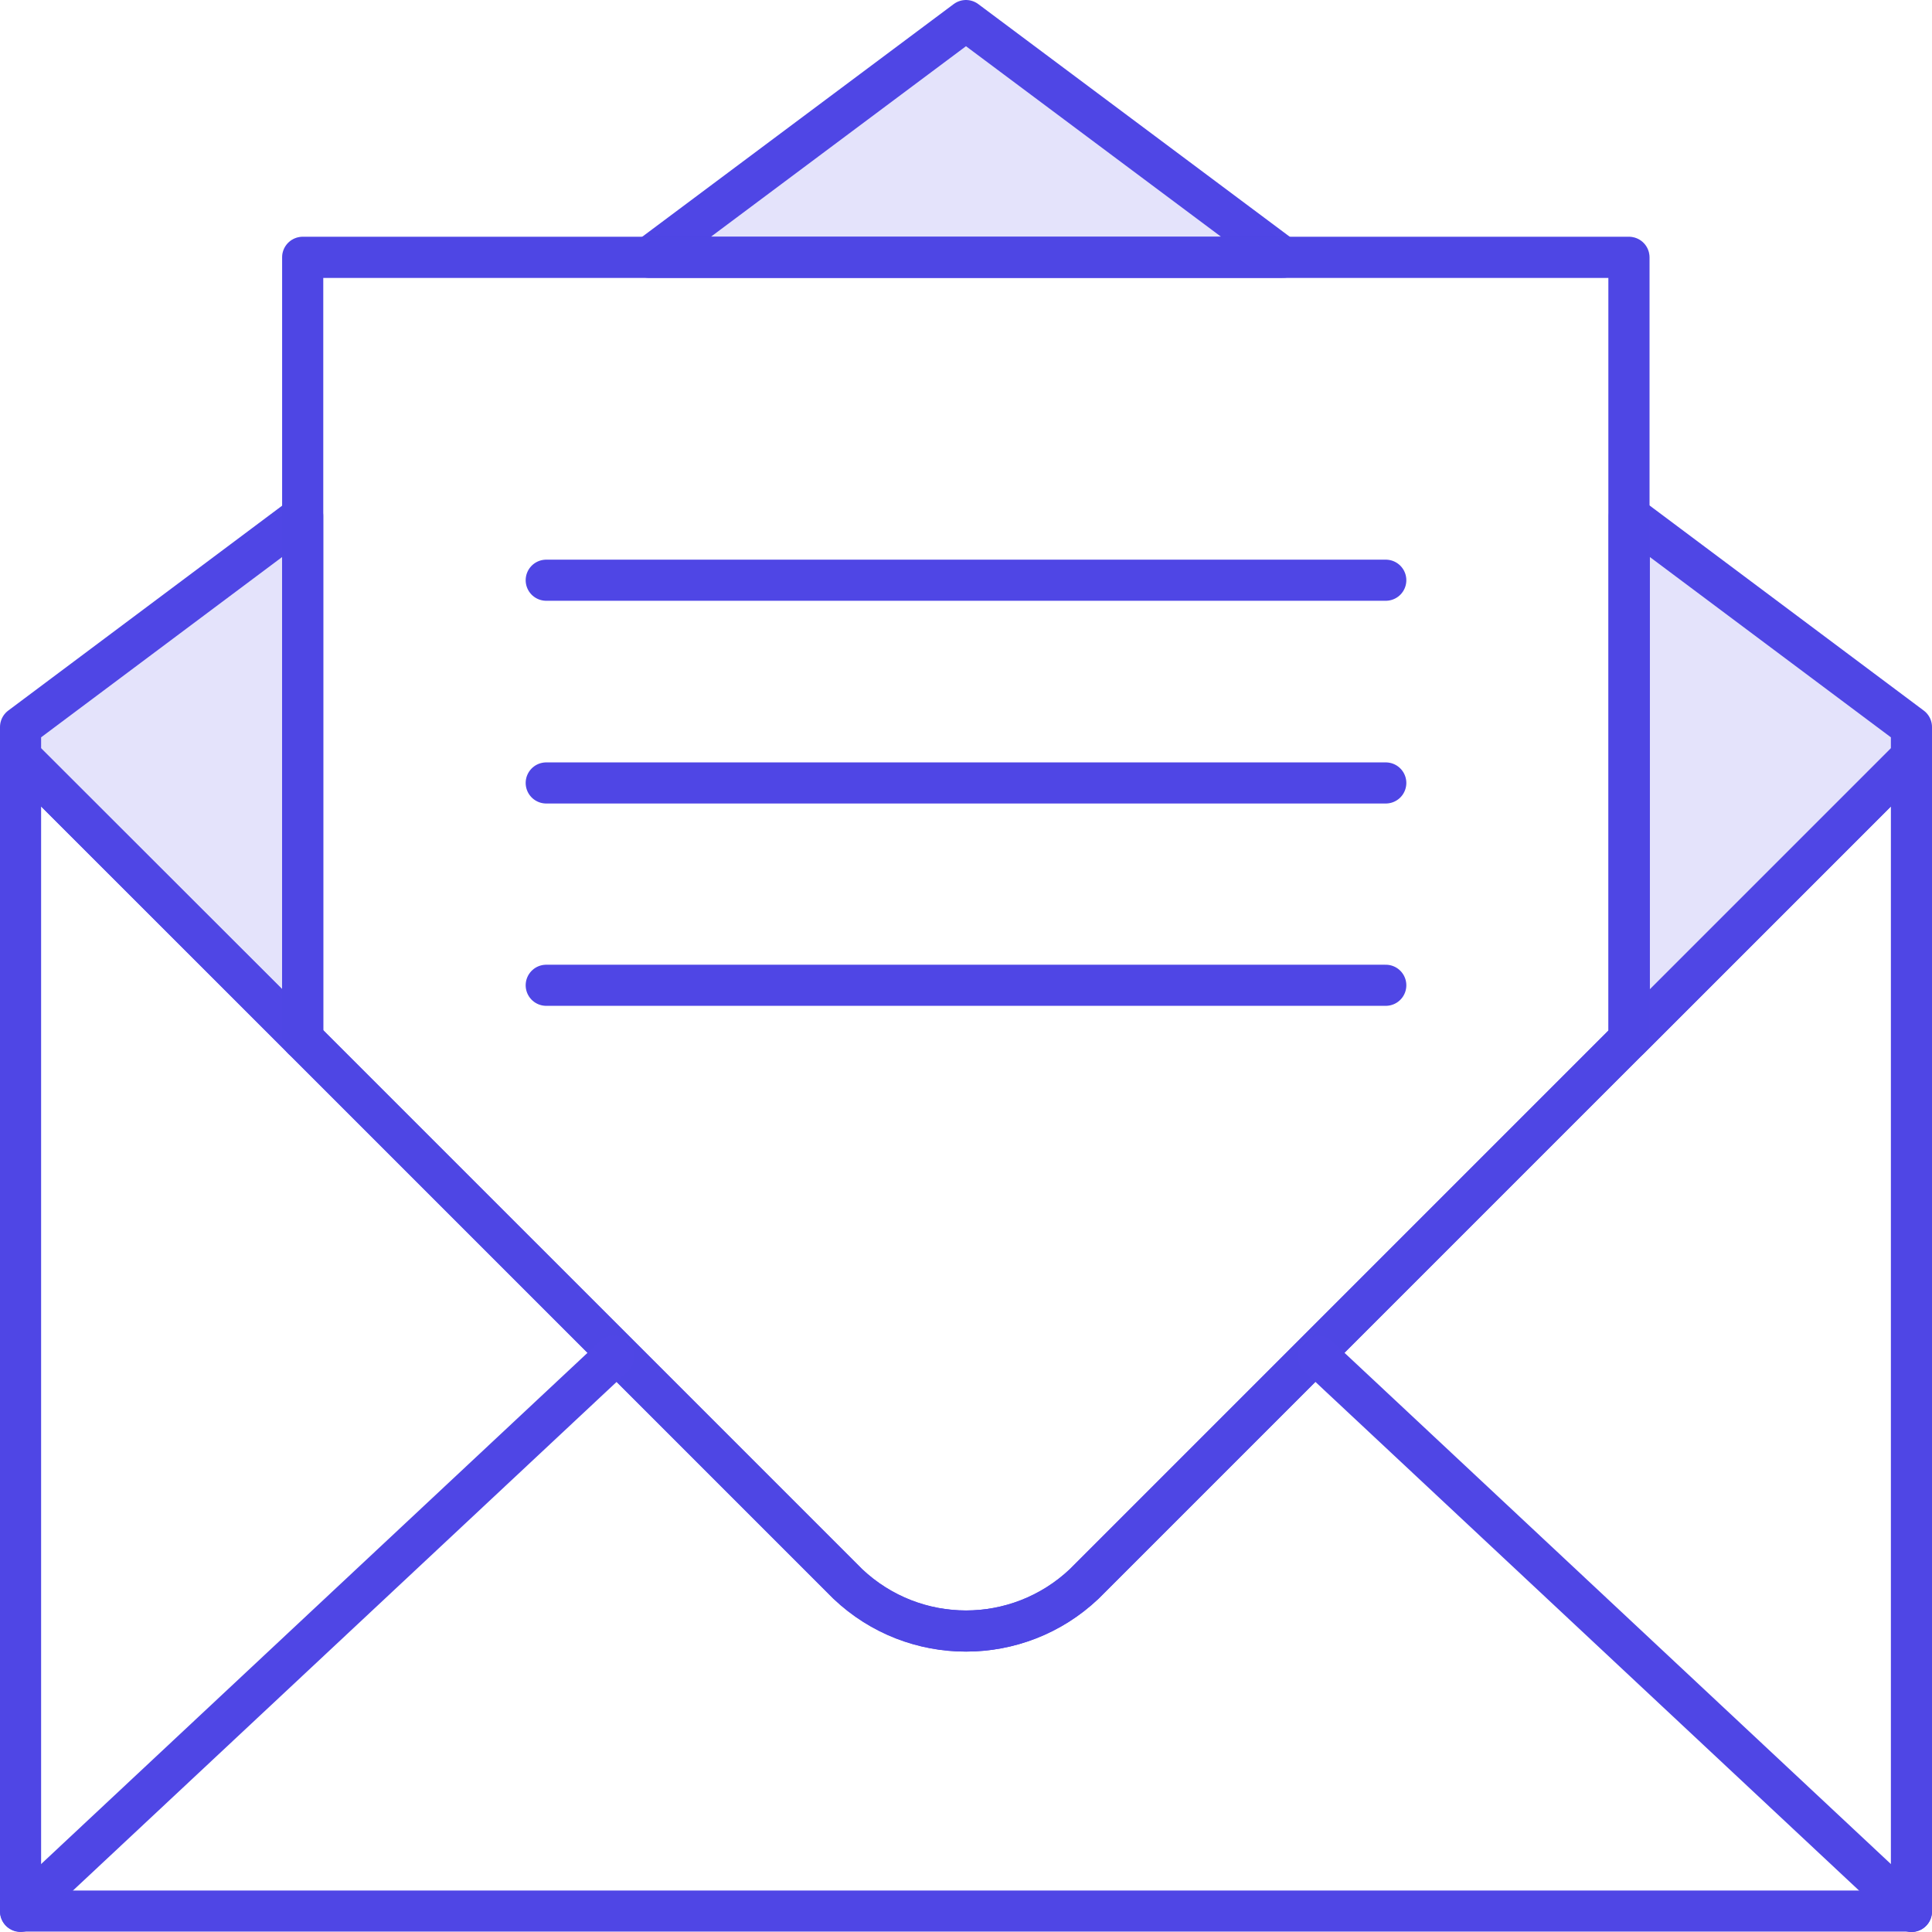
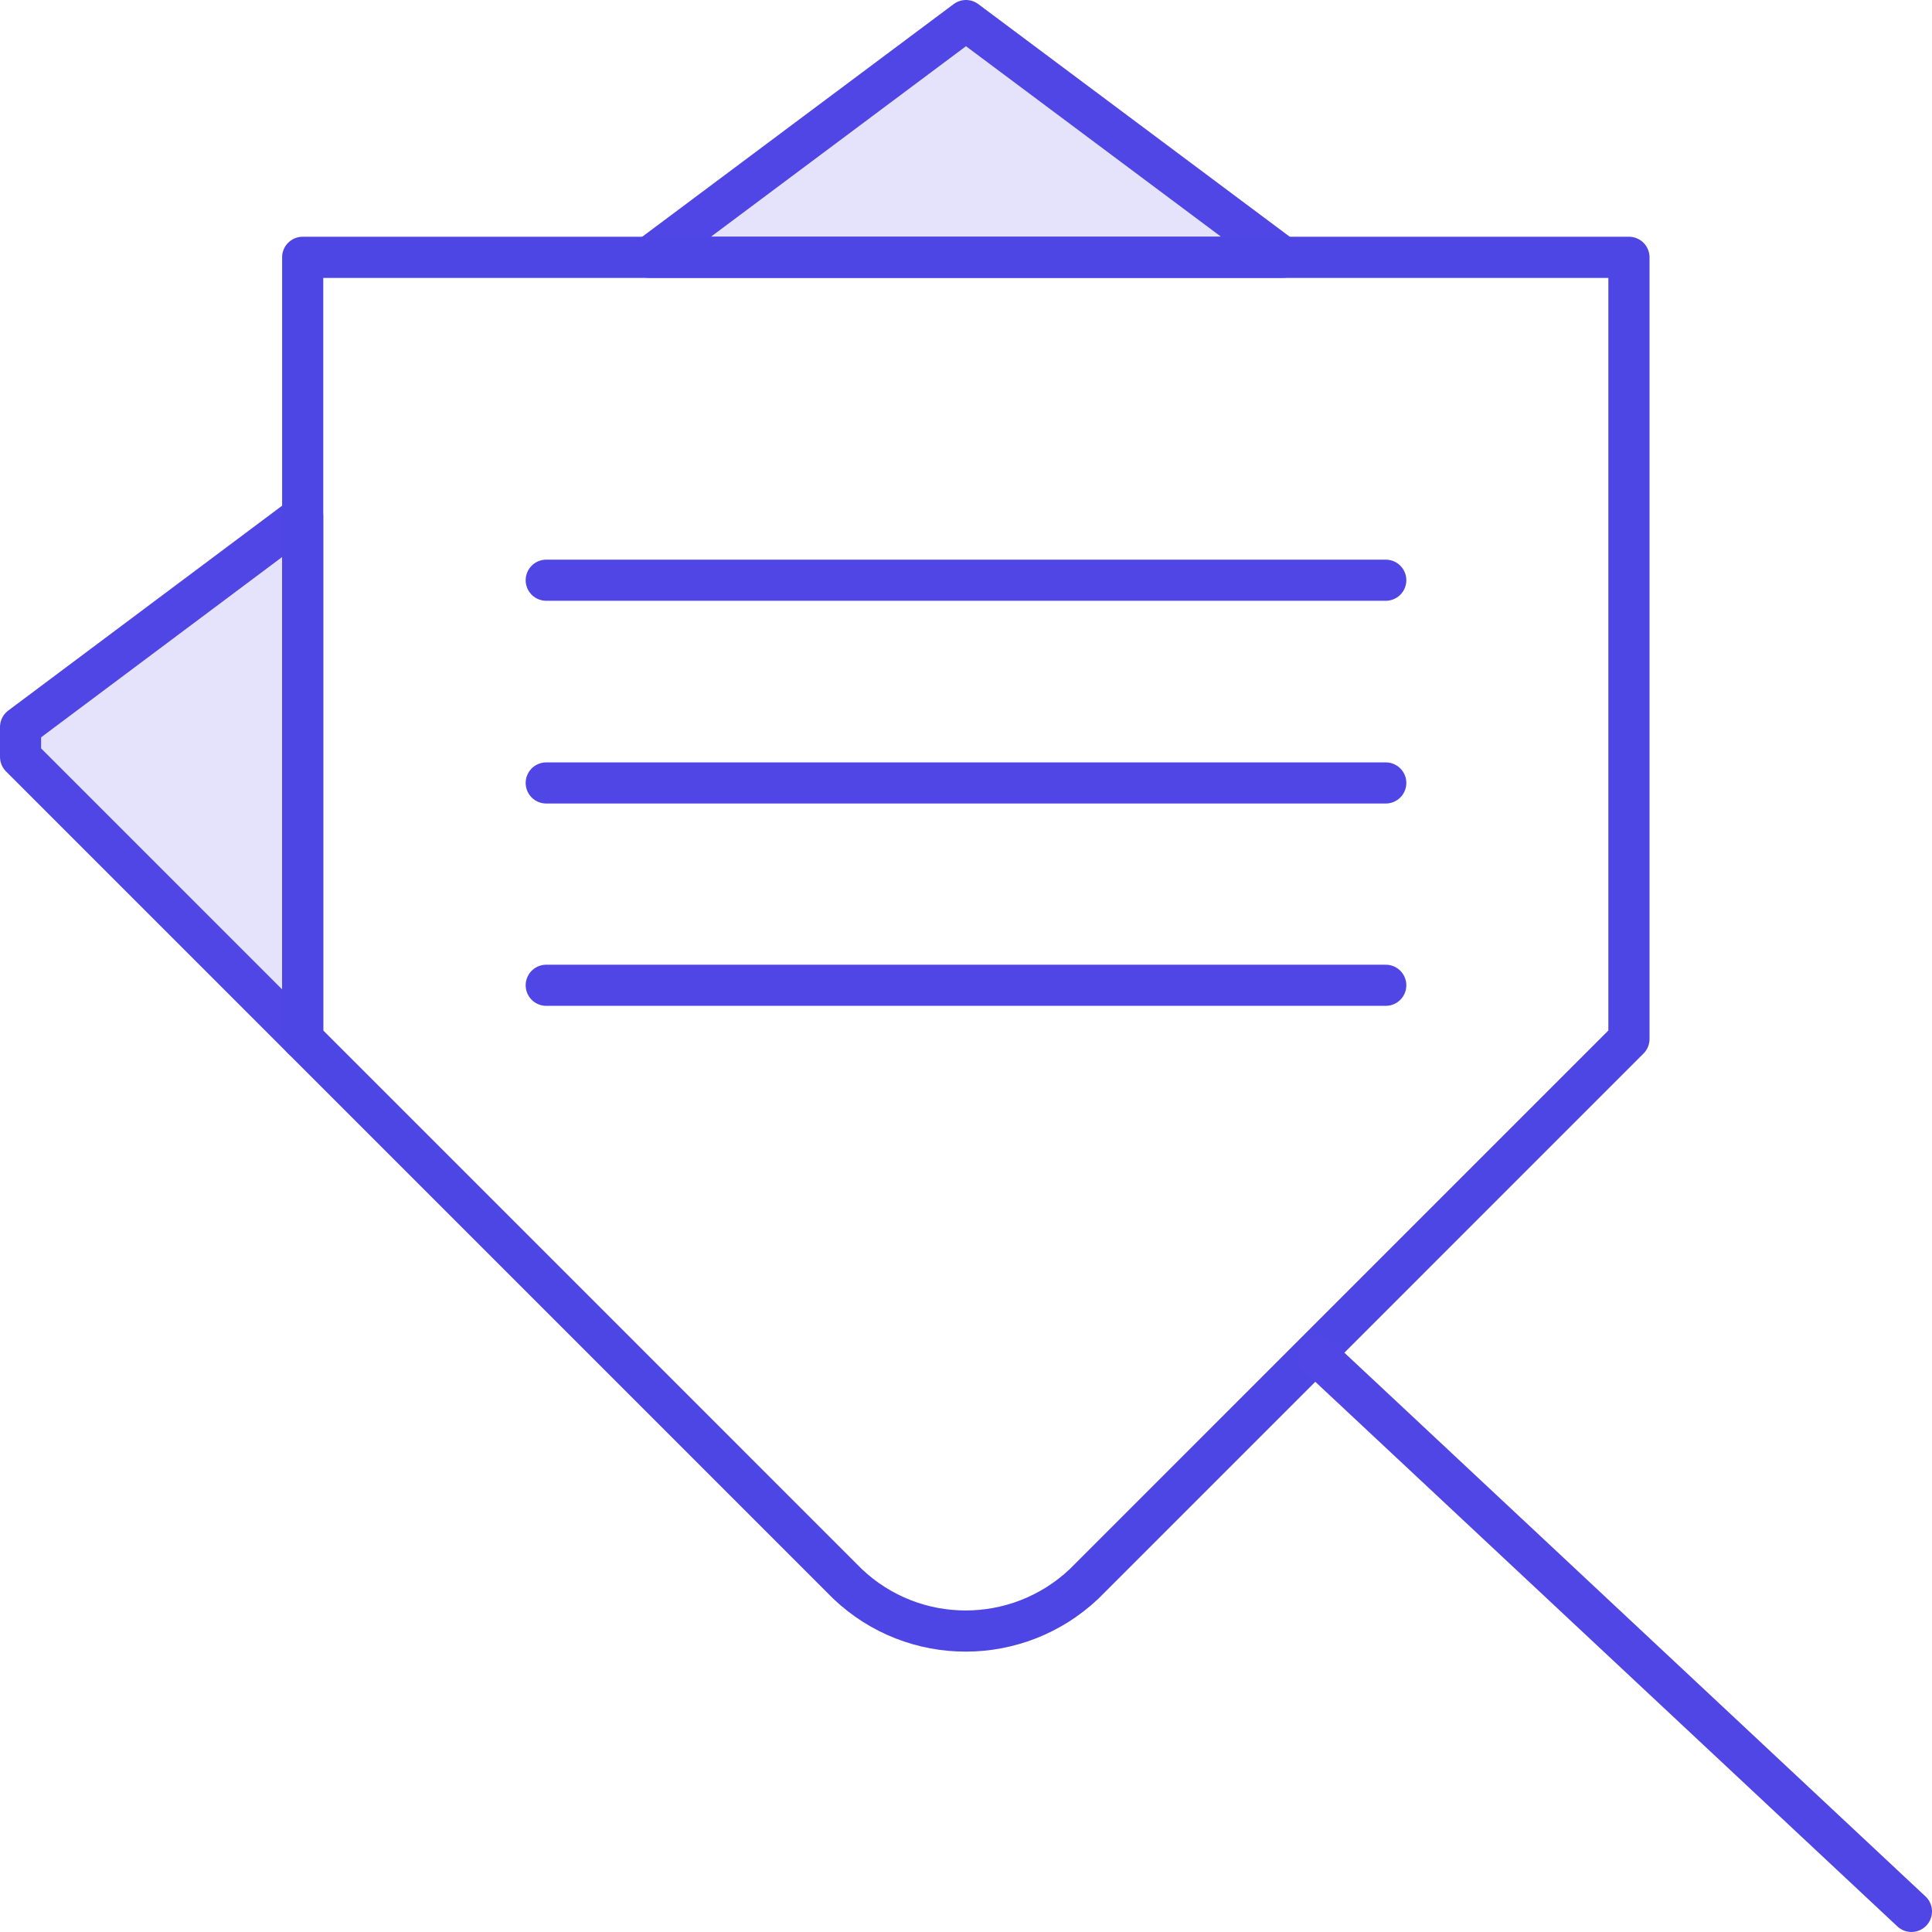
<svg xmlns="http://www.w3.org/2000/svg" width="94" height="94" viewBox="0 0 94 94" fill="none">
-   <path d="M93 92.999V36.824L79.273 50.551L52.925 76.899C52.87 76.955 52.814 77.01 52.759 77.065C49.539 80.119 44.498 80.119 41.259 77.065C41.204 77.01 41.149 76.955 41.094 76.899L14.745 50.551L1 36.824V92.981H93V92.999Z" stroke="#4F46E5" stroke-width="2" stroke-miterlimit="10" stroke-linecap="round" stroke-linejoin="round" />
  <path d="M46.999 1L31.58 12.518H62.419L46.999 1Z" fill="#4F46E5" fill-opacity="0.15" stroke="#4F46E5" stroke-width="2" stroke-miterlimit="10" stroke-linecap="round" stroke-linejoin="round" />
  <path d="M14.726 25.105L1 35.373V36.826L14.726 50.553V25.105Z" fill="#4F46E5" fill-opacity="0.15" stroke="#4F46E5" stroke-width="2" stroke-miterlimit="10" stroke-linecap="round" stroke-linejoin="round" />
-   <path d="M79.273 25.105V50.553L93 36.826V35.373L79.273 25.105Z" fill="#4F46E5" fill-opacity="0.15" stroke="#4F46E5" stroke-width="2" stroke-miterlimit="10" stroke-linecap="round" stroke-linejoin="round" />
  <path d="M62.419 12.52H14.727V50.552L41.075 76.901C41.13 76.956 41.186 77.011 41.241 77.067C44.461 80.121 49.502 80.121 52.741 77.067C52.796 77.011 52.851 76.956 52.907 76.901L79.255 50.552V12.52H62.401H62.419Z" stroke="#4F46E5" stroke-width="2" stroke-miterlimit="10" stroke-linecap="round" stroke-linejoin="round" />
  <path d="M62.419 12.52H14.727V50.552L41.075 76.901C41.13 76.956 41.186 77.011 41.241 77.067C44.461 80.121 49.502 80.121 52.741 77.067C52.796 77.011 52.851 76.956 52.907 76.901L79.255 50.552V12.52H62.401H62.419Z" stroke="#4F46E5" stroke-opacity="0.2" stroke-width="2" stroke-miterlimit="10" stroke-linecap="round" stroke-linejoin="round" />
  <path d="M26.576 28.23H67.424" stroke="#4F46E5" stroke-width="2" stroke-miterlimit="10" stroke-linecap="round" stroke-linejoin="round" />
  <path d="M26.576 38.094H67.424" stroke="#4F46E5" stroke-width="2" stroke-miterlimit="10" stroke-linecap="round" stroke-linejoin="round" />
  <path d="M26.576 47.938H67.424" stroke="#4F46E5" stroke-width="2" stroke-miterlimit="10" stroke-linecap="round" stroke-linejoin="round" />
  <path d="M64.131 65.988L93 92.999L64.131 65.988Z" stroke="#4F46E5" stroke-width="2" stroke-miterlimit="10" stroke-linecap="round" stroke-linejoin="round" />
-   <path d="M1 92.999L29.87 65.988L1 92.999Z" stroke="#4F46E5" stroke-width="2" stroke-miterlimit="10" stroke-linecap="round" stroke-linejoin="round" />
</svg>